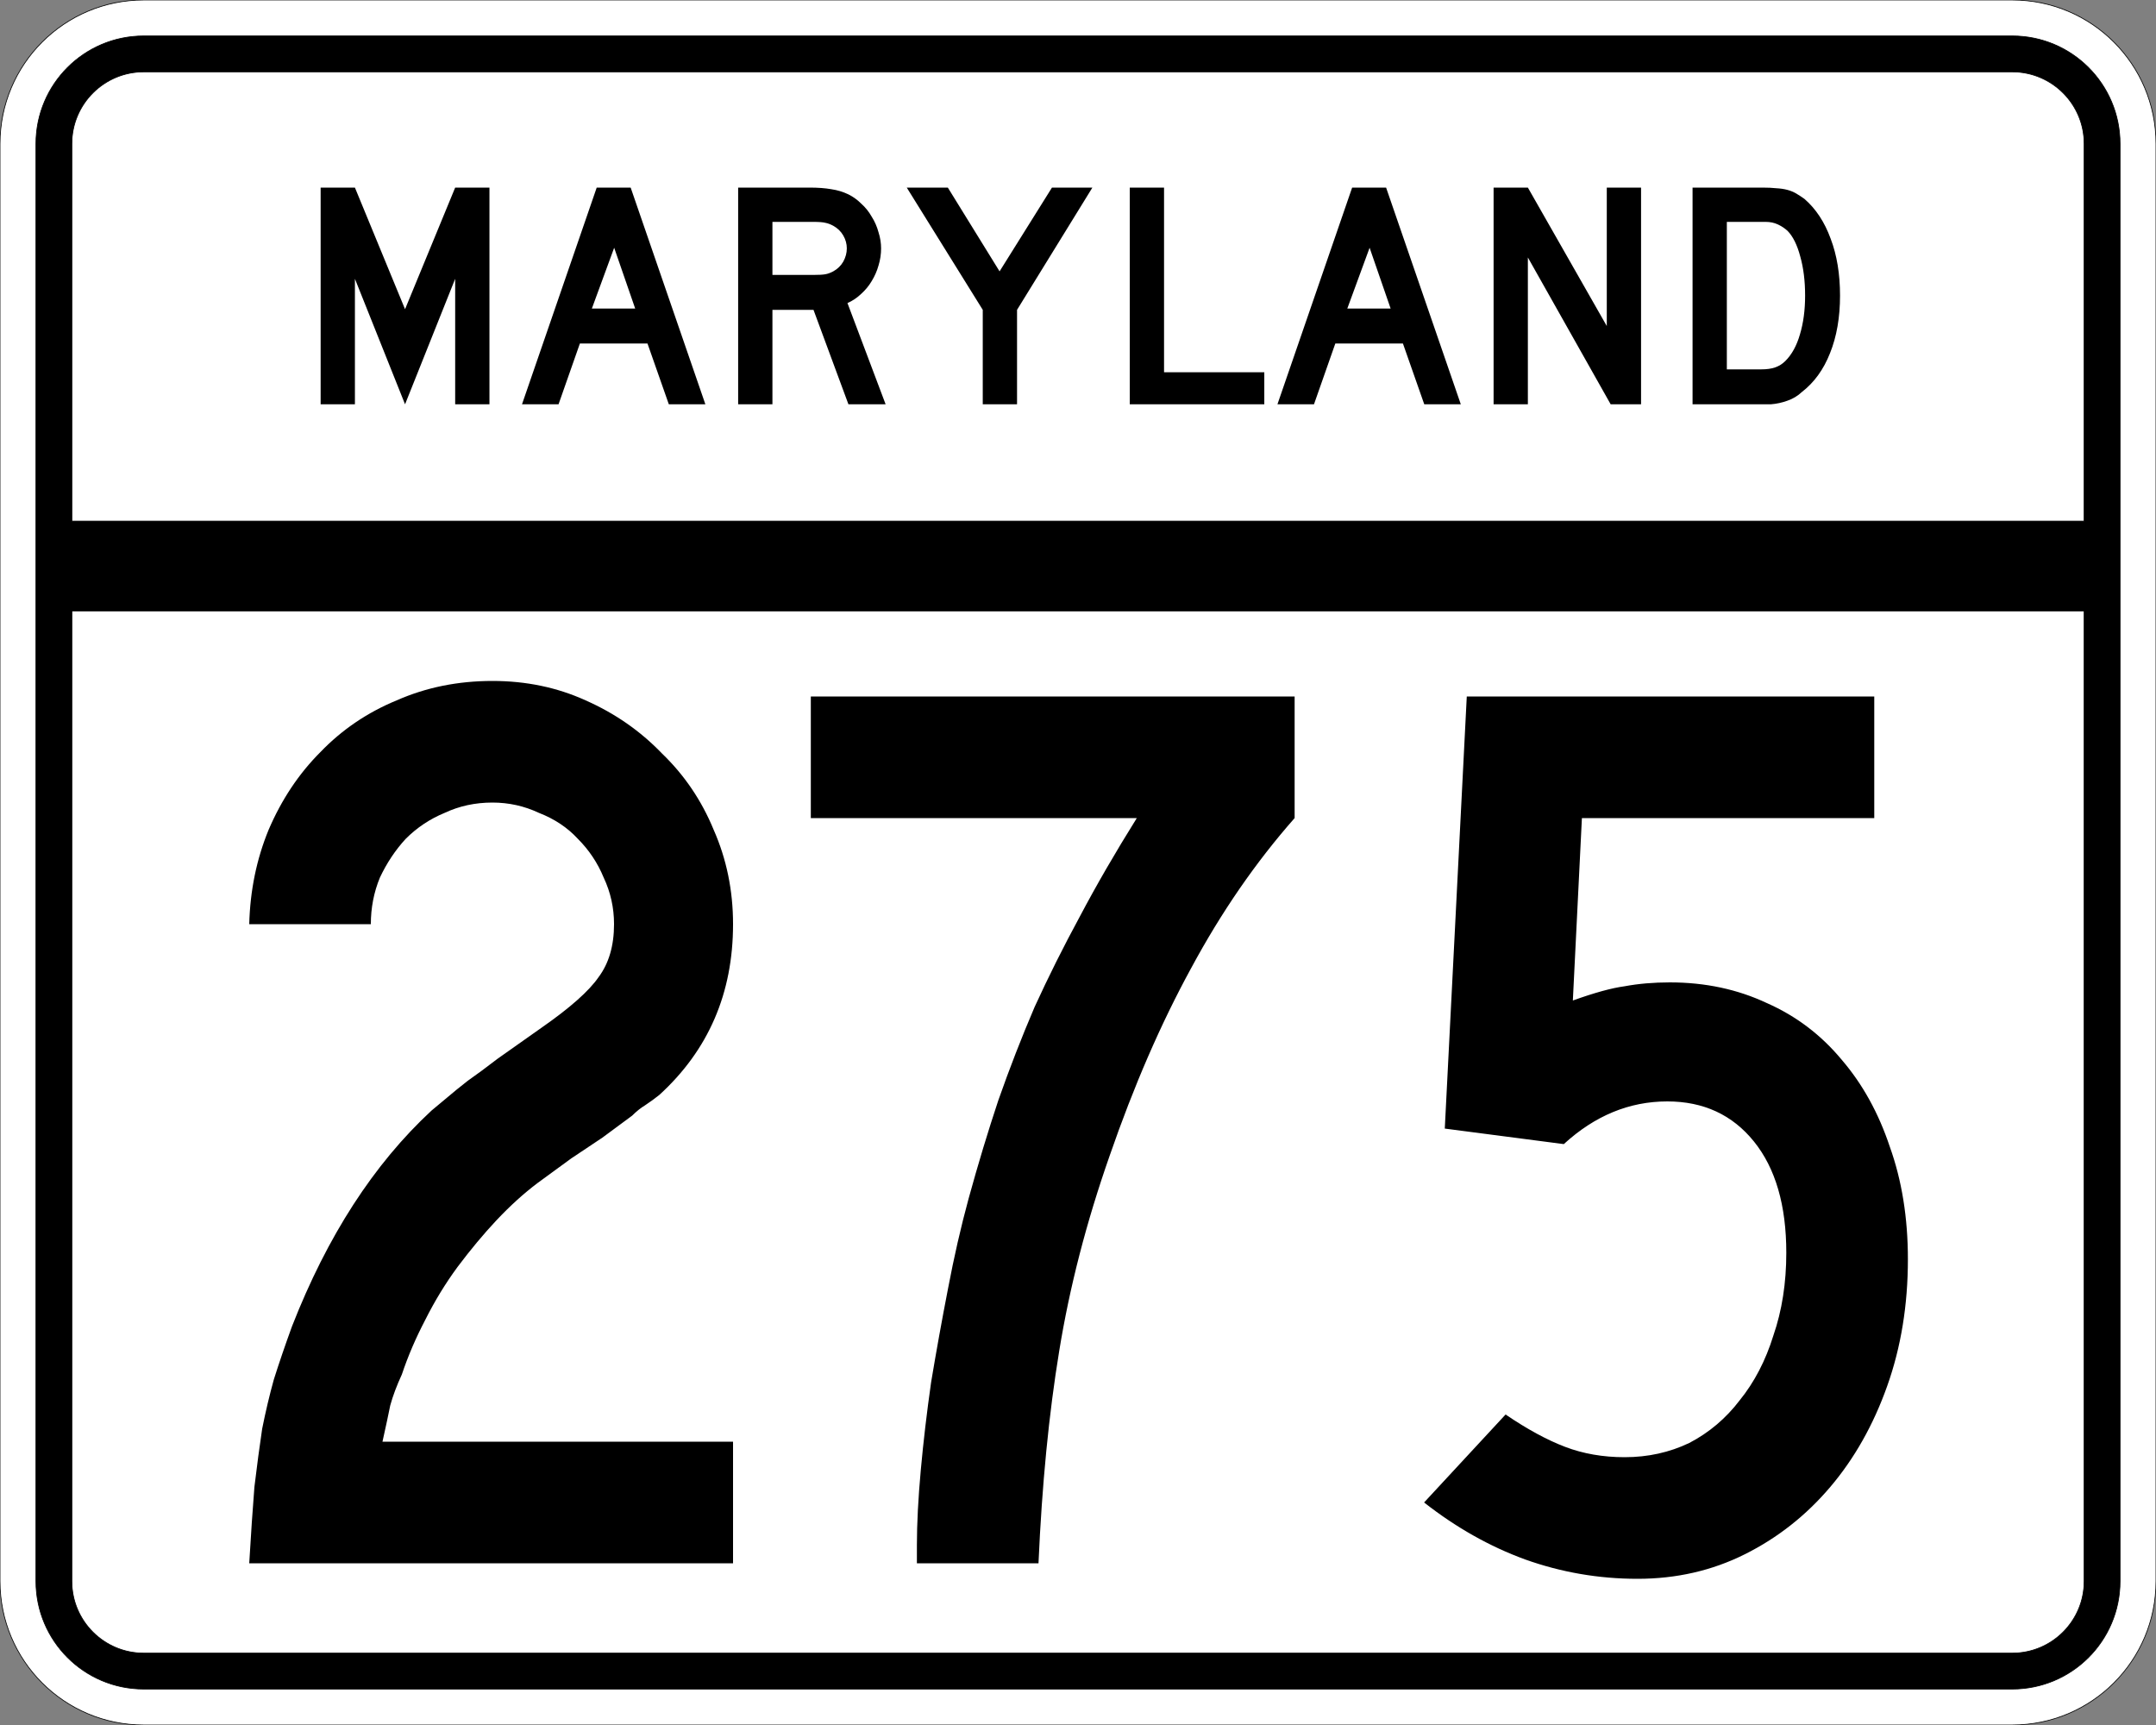
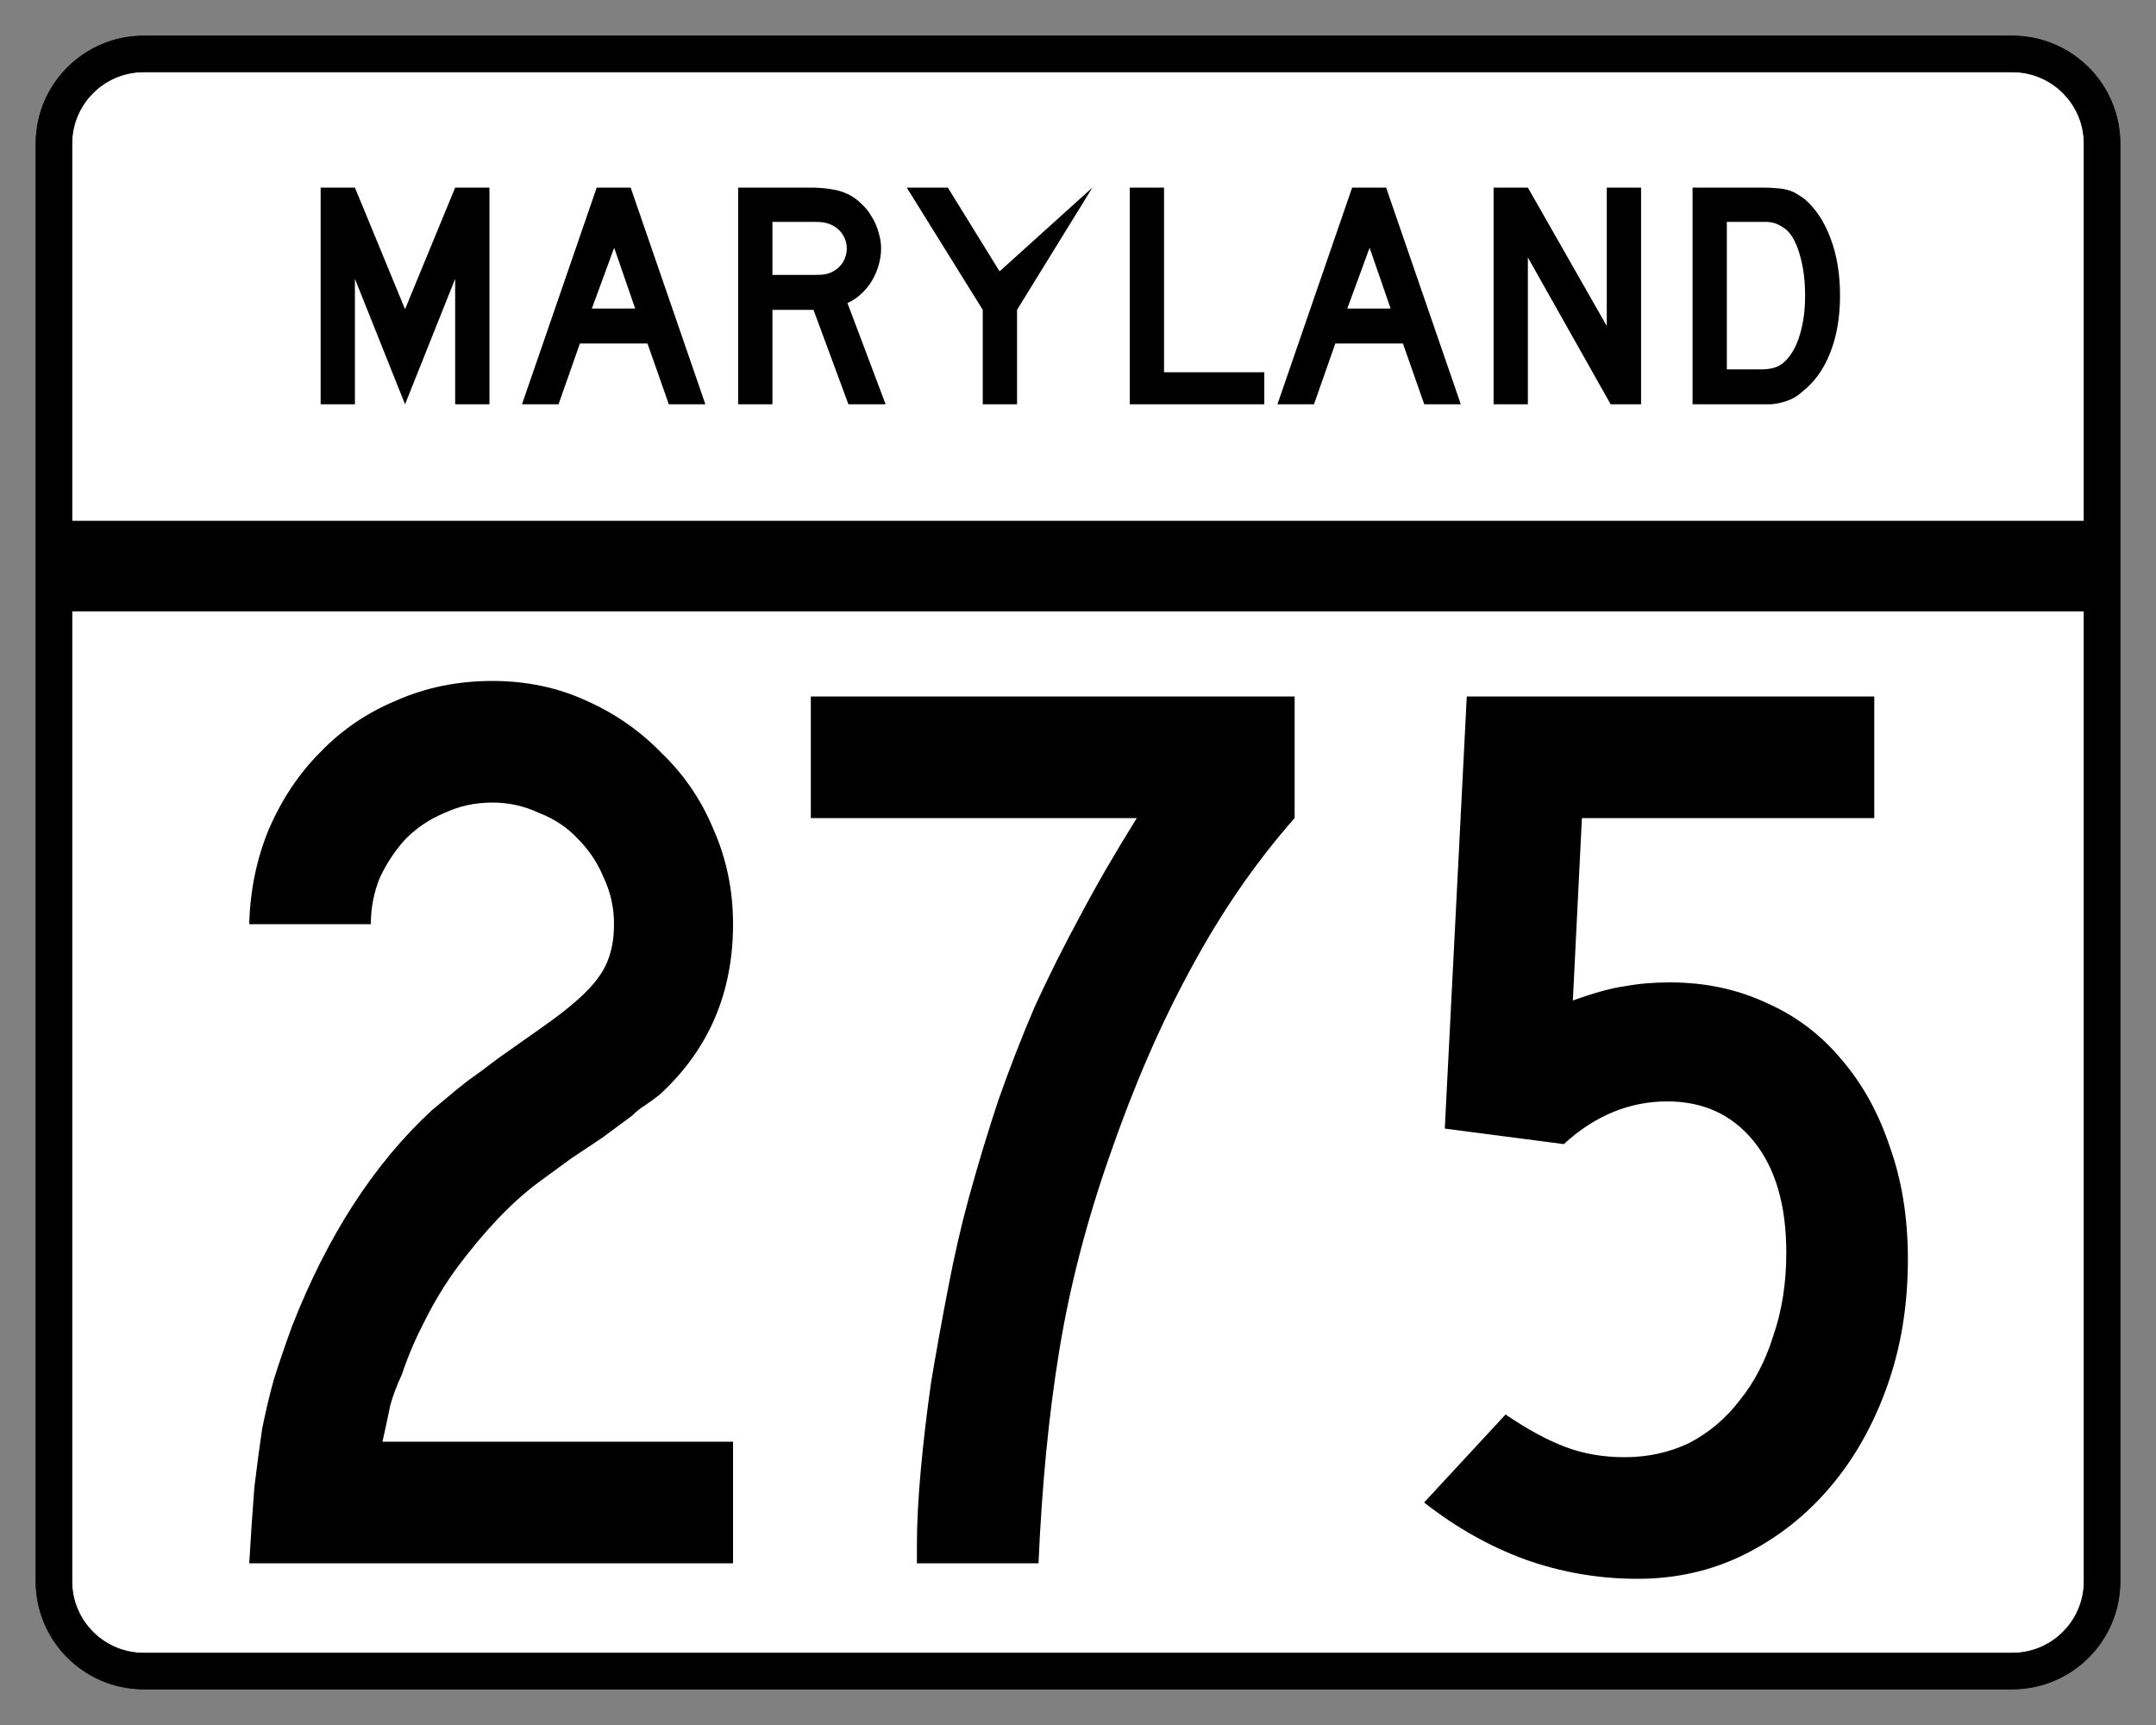
<svg xmlns="http://www.w3.org/2000/svg" version="1.0" width="3000" height="2400" id="svg2">
  <rect width="100%" height="100%" fill="#808080" stroke="none" />
  <defs id="defs4" />
  <g id="layer1" />
-   <path d="M 0,200 C -1.3526628e-014,89.543 89.543,2.0289942e-014 200,0 L 2800,0 C 2910.457,6.7633141e-015 3000,89.543 3000,200 L 3000,2200 C 3000,2310.457 2910.457,2400 2800,2400 L 200,2400 C 89.543,2400 1.3526628e-014,2310.457 0,2200 L 0,200 z " style="fill:#ffffff;fill-opacity:1;fill-rule:evenodd;stroke:#000000;stroke-width:1;stroke-linecap:butt;stroke-linejoin:miter;stroke-opacity:1" id="path1407" />
  <path d="M 50,200 C 50,117.157 117.157,50 200,50 L 2800,50 C 2882.843,50 2950,117.157 2950,200 L 2950,2200 C 2950,2282.843 2882.843,2350 2800,2350 L 200,2350 C 117.157,2350 50,2282.843 50,2200 L 50,200 z " style="fill:#000000;fill-opacity:1;fill-rule:evenodd;stroke:#000000;stroke-width:1px;stroke-linecap:butt;stroke-linejoin:miter;stroke-opacity:1" id="path1341" />
  <path d="M 200,100 L 2800,100 C 2855.229,100 2900,144.772 2900,200 L 2900,725 L 100,725 L 100,200 C 100,144.772 144.772,100 200,100 z " style="fill:#ffffff;fill-opacity:1;fill-rule:evenodd;stroke:#000000;stroke-width:1px;stroke-linecap:butt;stroke-linejoin:miter;stroke-opacity:1" id="path10350" />
  <path d="M 100,850 L 2900,850 L 2900,2200 C 2900,2255.229 2855.229,2300 2800,2300 L 200,2300 C 144.772,2300 100,2255.229 100,2200 L 100,850 z " style="fill:#ffffff;fill-opacity:1;fill-rule:evenodd;stroke:#000000;stroke-width:1px;stroke-linecap:butt;stroke-linejoin:miter;stroke-opacity:1" id="path1343" />
  <path d="M 346.805,2175 C 349.205,2134.2 351.605,2098.8 354.005,2068.8 C 357.605,2038.8 361.205,2011.8 364.805,1987.8 C 369.605,1963.8 375.005,1941 381.005,1919.4 C 388.205,1896.6 396.605,1872 406.205,1845.6 C 455.405,1719.601 520.204,1619.401 600.605,1545 C 607.804,1539.001 615.004,1533.001 622.205,1527 C 630.604,1519.801 640.204,1512.001 651.005,1503.6 C 663.004,1495.201 676.804,1485.001 692.405,1473 C 709.204,1461.001 729.604,1446.601 753.605,1429.8 C 793.204,1402.201 819.604,1378.801 832.805,1359.6 C 847.204,1340.401 854.404,1315.801 854.405,1285.8 C 854.404,1263.001 849.604,1241.401 840.005,1221 C 831.604,1200.601 819.604,1182.601 804.005,1167 C 789.604,1151.401 771.604,1139.401 750.005,1131 C 729.604,1121.401 708.004,1116.601 685.205,1116.6 C 661.204,1116.601 639.004,1121.401 618.605,1131 C 598.204,1139.401 580.204,1151.401 564.605,1167 C 550.204,1182.601 538.204,1200.601 528.605,1221 C 520.204,1241.401 516.004,1263.001 516.005,1285.8 L 346.805,1285.8 C 348.005,1239.001 357.005,1195.201 373.805,1154.4 C 391.805,1112.401 415.805,1076.401 445.805,1046.4 C 475.804,1015.201 511.204,991.201 552.005,974.4 C 592.804,956.401 637.204,947.401 685.205,947.4 C 732.004,947.401 775.204,956.401 814.805,974.4 C 855.604,992.401 891.004,1017.001 921.005,1048.2 C 952.204,1078.201 976.204,1113.601 993.005,1154.4 C 1011.004,1195.201 1020.004,1239.001 1020.005,1285.8 C 1020.004,1381.801 985.804,1461.001 917.405,1523.4 C 911.404,1528.201 904.804,1533.001 897.605,1537.8 C 891.604,1541.401 885.604,1546.201 879.605,1552.2 L 838.205,1582.8 L 795.005,1611.6 L 748.205,1645.8 C 729.004,1660.2 709.804,1677.601 690.605,1698 C 672.604,1717.2 654.604,1738.8 636.605,1762.8 C 619.804,1785.6 604.804,1810.2 591.605,1836.6 C 578.404,1861.8 567.604,1887 559.205,1912.2 C 552.004,1927.8 546.604,1942.2 543.005,1955.4 C 540.604,1967.4 537.004,1984.2 532.205,2005.8 L 1020.005,2005.8 L 1020.005,2175 L 346.805,2175 M 1801.43,1138.2 C 1747.429,1199.401 1699.429,1269.001 1657.43,1347 C 1615.429,1423.801 1577.629,1510.801 1544.03,1608 C 1511.629,1700.4 1488.229,1791 1473.83,1879.8 C 1459.429,1967.4 1449.829,2065.8 1445.03,2175 L 1275.83,2175 L 1275.83,2149.8 C 1275.83,2119.8 1277.63,2085 1281.23,2045.4 C 1284.83,2005.8 1289.63,1965 1295.63,1923 C 1302.83,1879.8 1310.63,1836.6 1319.03,1793.4 C 1327.429,1749 1337.029,1707.001 1347.83,1667.4 C 1361.029,1619.401 1374.829,1573.801 1389.23,1530.6 C 1404.829,1486.201 1421.629,1443.001 1439.63,1401 C 1458.829,1359.001 1479.829,1317.001 1502.63,1275 C 1525.429,1231.801 1551.829,1186.201 1581.83,1138.2 L 1128.23,1138.2 L 1128.23,969 L 1801.43,969 L 1801.43,1138.2 L 1801.43,1138.2 M 2654.77,1752 C 2654.77,1815.6 2645.17,1874.4 2625.97,1928.4 C 2606.77,1982.4 2580.37,2029.2 2546.77,2068.8 C 2513.17,2108.4 2473.57,2139.6 2427.97,2162.4 C 2382.37,2185.2 2332.57,2196.6 2278.57,2196.6 C 2224.57,2196.6 2172.37,2187.6 2121.97,2169.6 C 2072.77,2151.6 2025.97,2125.2 1981.57,2090.4 L 2094.97,1968 C 2124.97,1988.4 2152.57,2003.4 2177.77,2013 C 2202.97,2022.6 2230.57,2027.4 2260.57,2027.4 C 2292.97,2027.4 2322.97,2020.8 2350.57,2007.6 C 2378.17,1993.2 2401.57,1973.4 2420.77,1948.2 C 2441.17,1923 2456.77,1893 2467.57,1858.2 C 2479.57,1823.4 2485.57,1785 2485.57,1743 C 2485.57,1677.001 2470.57,1625.4 2440.57,1588.2 C 2410.57,1551.001 2370.37,1532.401 2319.97,1532.4 C 2267.17,1532.401 2219.17,1552.201 2175.97,1591.8 L 2010.37,1570.2 L 2040.97,969 L 2607.97,969 L 2607.97,1138.2 L 2201.17,1138.2 L 2188.57,1392 C 2218.57,1381.201 2242.57,1374.601 2260.57,1372.2 C 2279.77,1368.601 2300.77,1366.801 2323.57,1366.8 C 2372.77,1366.801 2417.77,1376.401 2458.57,1395.6 C 2499.37,1413.601 2534.17,1440.001 2562.97,1474.8 C 2591.77,1508.401 2613.97,1548.601 2629.57,1595.4 C 2646.37,1642.2 2654.77,1694.4 2654.77,1752" style="font-size:1800px;font-style:normal;font-variant:normal;font-weight:normal;font-stretch:normal;text-align:center;line-height:100%;writing-mode:lr-tb;text-anchor:middle;fill:#000000;fill-opacity:1;stroke:none;stroke-width:1px;stroke-linecap:butt;stroke-linejoin:miter;stroke-opacity:1;font-family:Roadgeek 2005 Series C" id="text2908" />
-   <path d="M 633.356,562.5 L 633.356,387.9 L 563.606,562.5 L 493.856,387.9 L 493.856,562.5 L 446.156,562.5 L 446.156,261 L 493.856,261 L 563.606,430.2 L 633.356,261 L 681.056,261 L 681.056,562.5 L 633.356,562.5 M 930.645,562.5 L 900.945,477.9 L 806.895,477.9 L 777.195,562.5 L 726.345,562.5 L 830.295,261 L 877.545,261 L 981.495,562.5 L 930.645,562.5 M 854.595,344.7 L 823.545,429.3 L 883.845,429.3 L 854.595,344.7 M 1180.563,562.5 L 1131.963,431.1 L 1074.813,431.1 L 1074.813,562.5 L 1027.113,562.5 L 1027.113,261 L 1126.563,261 C 1138.263,261 1148.313,261.75 1156.713,263.25 C 1165.113,264.45 1173.063,266.85 1180.563,270.45 C 1187.163,273.75 1193.163,278.1 1198.563,283.5 C 1204.263,288.6 1209.063,294.6 1212.963,301.5 C 1217.163,308.1 1220.313,315.3 1222.413,323.1 C 1224.813,330.6 1226.013,338.1 1226.013,345.6 C 1226.013,353.7 1224.813,361.65 1222.413,369.45 C 1220.313,376.95 1217.163,384.15 1212.963,391.05 C 1209.063,397.65 1204.113,403.65 1198.113,409.05 C 1192.413,414.45 1186.113,418.65 1179.213,421.65 L 1232.313,562.5 L 1180.563,562.5 M 1178.313,345.6 C 1178.313,339.3 1176.663,333.3 1173.363,327.6 C 1170.063,321.9 1165.413,317.4 1159.413,314.1 C 1155.513,312 1151.913,310.65 1148.613,310.05 C 1145.313,309.15 1139.763,308.7 1131.963,308.7 L 1074.813,308.7 L 1074.813,382.5 L 1131.963,382.5 C 1139.463,382.5 1144.863,382.2 1148.163,381.6 C 1151.763,381 1155.513,379.65 1159.413,377.55 C 1165.413,374.25 1170.063,369.75 1173.363,364.05 C 1176.663,358.05 1178.313,351.9 1178.313,345.6 M 1415.175,431.1 L 1415.175,562.5 L 1367.475,562.5 L 1367.475,431.1 L 1261.725,261 L 1318.875,261 L 1390.875,377.55 L 1463.775,261 L 1520.025,261 L 1415.175,431.1 M 1572.035,562.5 L 1572.035,261 L 1619.735,261 L 1619.735,517.95 L 1759.235,517.95 L 1759.235,562.5 L 1572.035,562.5 M 1981.816,562.5 L 1952.116,477.9 L 1858.066,477.9 L 1828.366,562.5 L 1777.516,562.5 L 1881.466,261 L 1928.716,261 L 2032.666,562.5 L 1981.816,562.5 M 1905.766,344.7 L 1874.716,429.3 L 1935.016,429.3 L 1905.766,344.7 M 2241.185,562.5 L 2125.985,358.2 L 2125.985,562.5 L 2078.285,562.5 L 2078.285,261 L 2125.985,261 L 2235.785,453.6 L 2235.785,261 L 2283.485,261 L 2283.485,562.5 L 2241.185,562.5 M 2560.341,411.3 C 2560.34,441.6 2555.69,468.3 2546.391,491.4 C 2537.39,514.2 2524.34,532.2 2507.241,545.4 C 2501.54,550.8 2494.79,554.85 2486.991,557.55 C 2479.49,560.25 2471.84,561.9 2464.041,562.5 L 2446.941,562.5 L 2355.141,562.5 L 2355.141,261 L 2452.341,261 C 2459.84,261 2466.291,261.3 2471.691,261.9 C 2477.39,262.2 2482.49,262.95 2486.991,264.15 C 2491.49,265.35 2495.54,267 2499.141,269.1 C 2502.74,271.2 2506.64,273.75 2510.841,276.75 C 2526.74,290.55 2538.89,309 2547.291,332.1 C 2555.99,354.9 2560.34,381.3 2560.341,411.3 M 2511.741,411.3 C 2511.74,390.9 2509.49,372.75 2504.991,356.85 C 2500.79,340.95 2494.94,329.1 2487.441,321.3 C 2483.541,317.7 2479.041,314.7 2473.941,312.3 C 2468.84,309.9 2463.14,308.7 2456.841,308.7 L 2402.841,308.7 L 2402.841,513.9 L 2450.541,513.9 C 2458.34,513.9 2464.791,513 2469.891,511.2 C 2475.291,509.4 2480.09,506.4 2484.291,502.2 C 2493.291,493.2 2500.04,480.9 2504.541,465.3 C 2509.34,449.4 2511.74,431.4 2511.741,411.3" style="font-size:450px;font-style:normal;font-variant:normal;font-weight:normal;font-stretch:normal;text-align:center;line-height:125%;writing-mode:lr-tb;text-anchor:middle;fill:#000000;fill-opacity:1;stroke:none;stroke-width:1px;stroke-linecap:butt;stroke-linejoin:miter;stroke-opacity:1;font-family:Roadgeek 2005 Series D" id="text2947" />
+   <path d="M 633.356,562.5 L 633.356,387.9 L 563.606,562.5 L 493.856,387.9 L 493.856,562.5 L 446.156,562.5 L 446.156,261 L 493.856,261 L 563.606,430.2 L 633.356,261 L 681.056,261 L 681.056,562.5 L 633.356,562.5 M 930.645,562.5 L 900.945,477.9 L 806.895,477.9 L 777.195,562.5 L 726.345,562.5 L 830.295,261 L 877.545,261 L 981.495,562.5 L 930.645,562.5 M 854.595,344.7 L 823.545,429.3 L 883.845,429.3 L 854.595,344.7 M 1180.563,562.5 L 1131.963,431.1 L 1074.813,431.1 L 1074.813,562.5 L 1027.113,562.5 L 1027.113,261 L 1126.563,261 C 1138.263,261 1148.313,261.75 1156.713,263.25 C 1165.113,264.45 1173.063,266.85 1180.563,270.45 C 1187.163,273.75 1193.163,278.1 1198.563,283.5 C 1204.263,288.6 1209.063,294.6 1212.963,301.5 C 1217.163,308.1 1220.313,315.3 1222.413,323.1 C 1224.813,330.6 1226.013,338.1 1226.013,345.6 C 1226.013,353.7 1224.813,361.65 1222.413,369.45 C 1220.313,376.95 1217.163,384.15 1212.963,391.05 C 1209.063,397.65 1204.113,403.65 1198.113,409.05 C 1192.413,414.45 1186.113,418.65 1179.213,421.65 L 1232.313,562.5 L 1180.563,562.5 M 1178.313,345.6 C 1178.313,339.3 1176.663,333.3 1173.363,327.6 C 1170.063,321.9 1165.413,317.4 1159.413,314.1 C 1155.513,312 1151.913,310.65 1148.613,310.05 C 1145.313,309.15 1139.763,308.7 1131.963,308.7 L 1074.813,308.7 L 1074.813,382.5 L 1131.963,382.5 C 1139.463,382.5 1144.863,382.2 1148.163,381.6 C 1151.763,381 1155.513,379.65 1159.413,377.55 C 1165.413,374.25 1170.063,369.75 1173.363,364.05 C 1176.663,358.05 1178.313,351.9 1178.313,345.6 M 1415.175,431.1 L 1415.175,562.5 L 1367.475,562.5 L 1367.475,431.1 L 1261.725,261 L 1318.875,261 L 1390.875,377.55 L 1520.025,261 L 1415.175,431.1 M 1572.035,562.5 L 1572.035,261 L 1619.735,261 L 1619.735,517.95 L 1759.235,517.95 L 1759.235,562.5 L 1572.035,562.5 M 1981.816,562.5 L 1952.116,477.9 L 1858.066,477.9 L 1828.366,562.5 L 1777.516,562.5 L 1881.466,261 L 1928.716,261 L 2032.666,562.5 L 1981.816,562.5 M 1905.766,344.7 L 1874.716,429.3 L 1935.016,429.3 L 1905.766,344.7 M 2241.185,562.5 L 2125.985,358.2 L 2125.985,562.5 L 2078.285,562.5 L 2078.285,261 L 2125.985,261 L 2235.785,453.6 L 2235.785,261 L 2283.485,261 L 2283.485,562.5 L 2241.185,562.5 M 2560.341,411.3 C 2560.34,441.6 2555.69,468.3 2546.391,491.4 C 2537.39,514.2 2524.34,532.2 2507.241,545.4 C 2501.54,550.8 2494.79,554.85 2486.991,557.55 C 2479.49,560.25 2471.84,561.9 2464.041,562.5 L 2446.941,562.5 L 2355.141,562.5 L 2355.141,261 L 2452.341,261 C 2459.84,261 2466.291,261.3 2471.691,261.9 C 2477.39,262.2 2482.49,262.95 2486.991,264.15 C 2491.49,265.35 2495.54,267 2499.141,269.1 C 2502.74,271.2 2506.64,273.75 2510.841,276.75 C 2526.74,290.55 2538.89,309 2547.291,332.1 C 2555.99,354.9 2560.34,381.3 2560.341,411.3 M 2511.741,411.3 C 2511.74,390.9 2509.49,372.75 2504.991,356.85 C 2500.79,340.95 2494.94,329.1 2487.441,321.3 C 2483.541,317.7 2479.041,314.7 2473.941,312.3 C 2468.84,309.9 2463.14,308.7 2456.841,308.7 L 2402.841,308.7 L 2402.841,513.9 L 2450.541,513.9 C 2458.34,513.9 2464.791,513 2469.891,511.2 C 2475.291,509.4 2480.09,506.4 2484.291,502.2 C 2493.291,493.2 2500.04,480.9 2504.541,465.3 C 2509.34,449.4 2511.74,431.4 2511.741,411.3" style="font-size:450px;font-style:normal;font-variant:normal;font-weight:normal;font-stretch:normal;text-align:center;line-height:125%;writing-mode:lr-tb;text-anchor:middle;fill:#000000;fill-opacity:1;stroke:none;stroke-width:1px;stroke-linecap:butt;stroke-linejoin:miter;stroke-opacity:1;font-family:Roadgeek 2005 Series D" id="text2947" />
</svg>